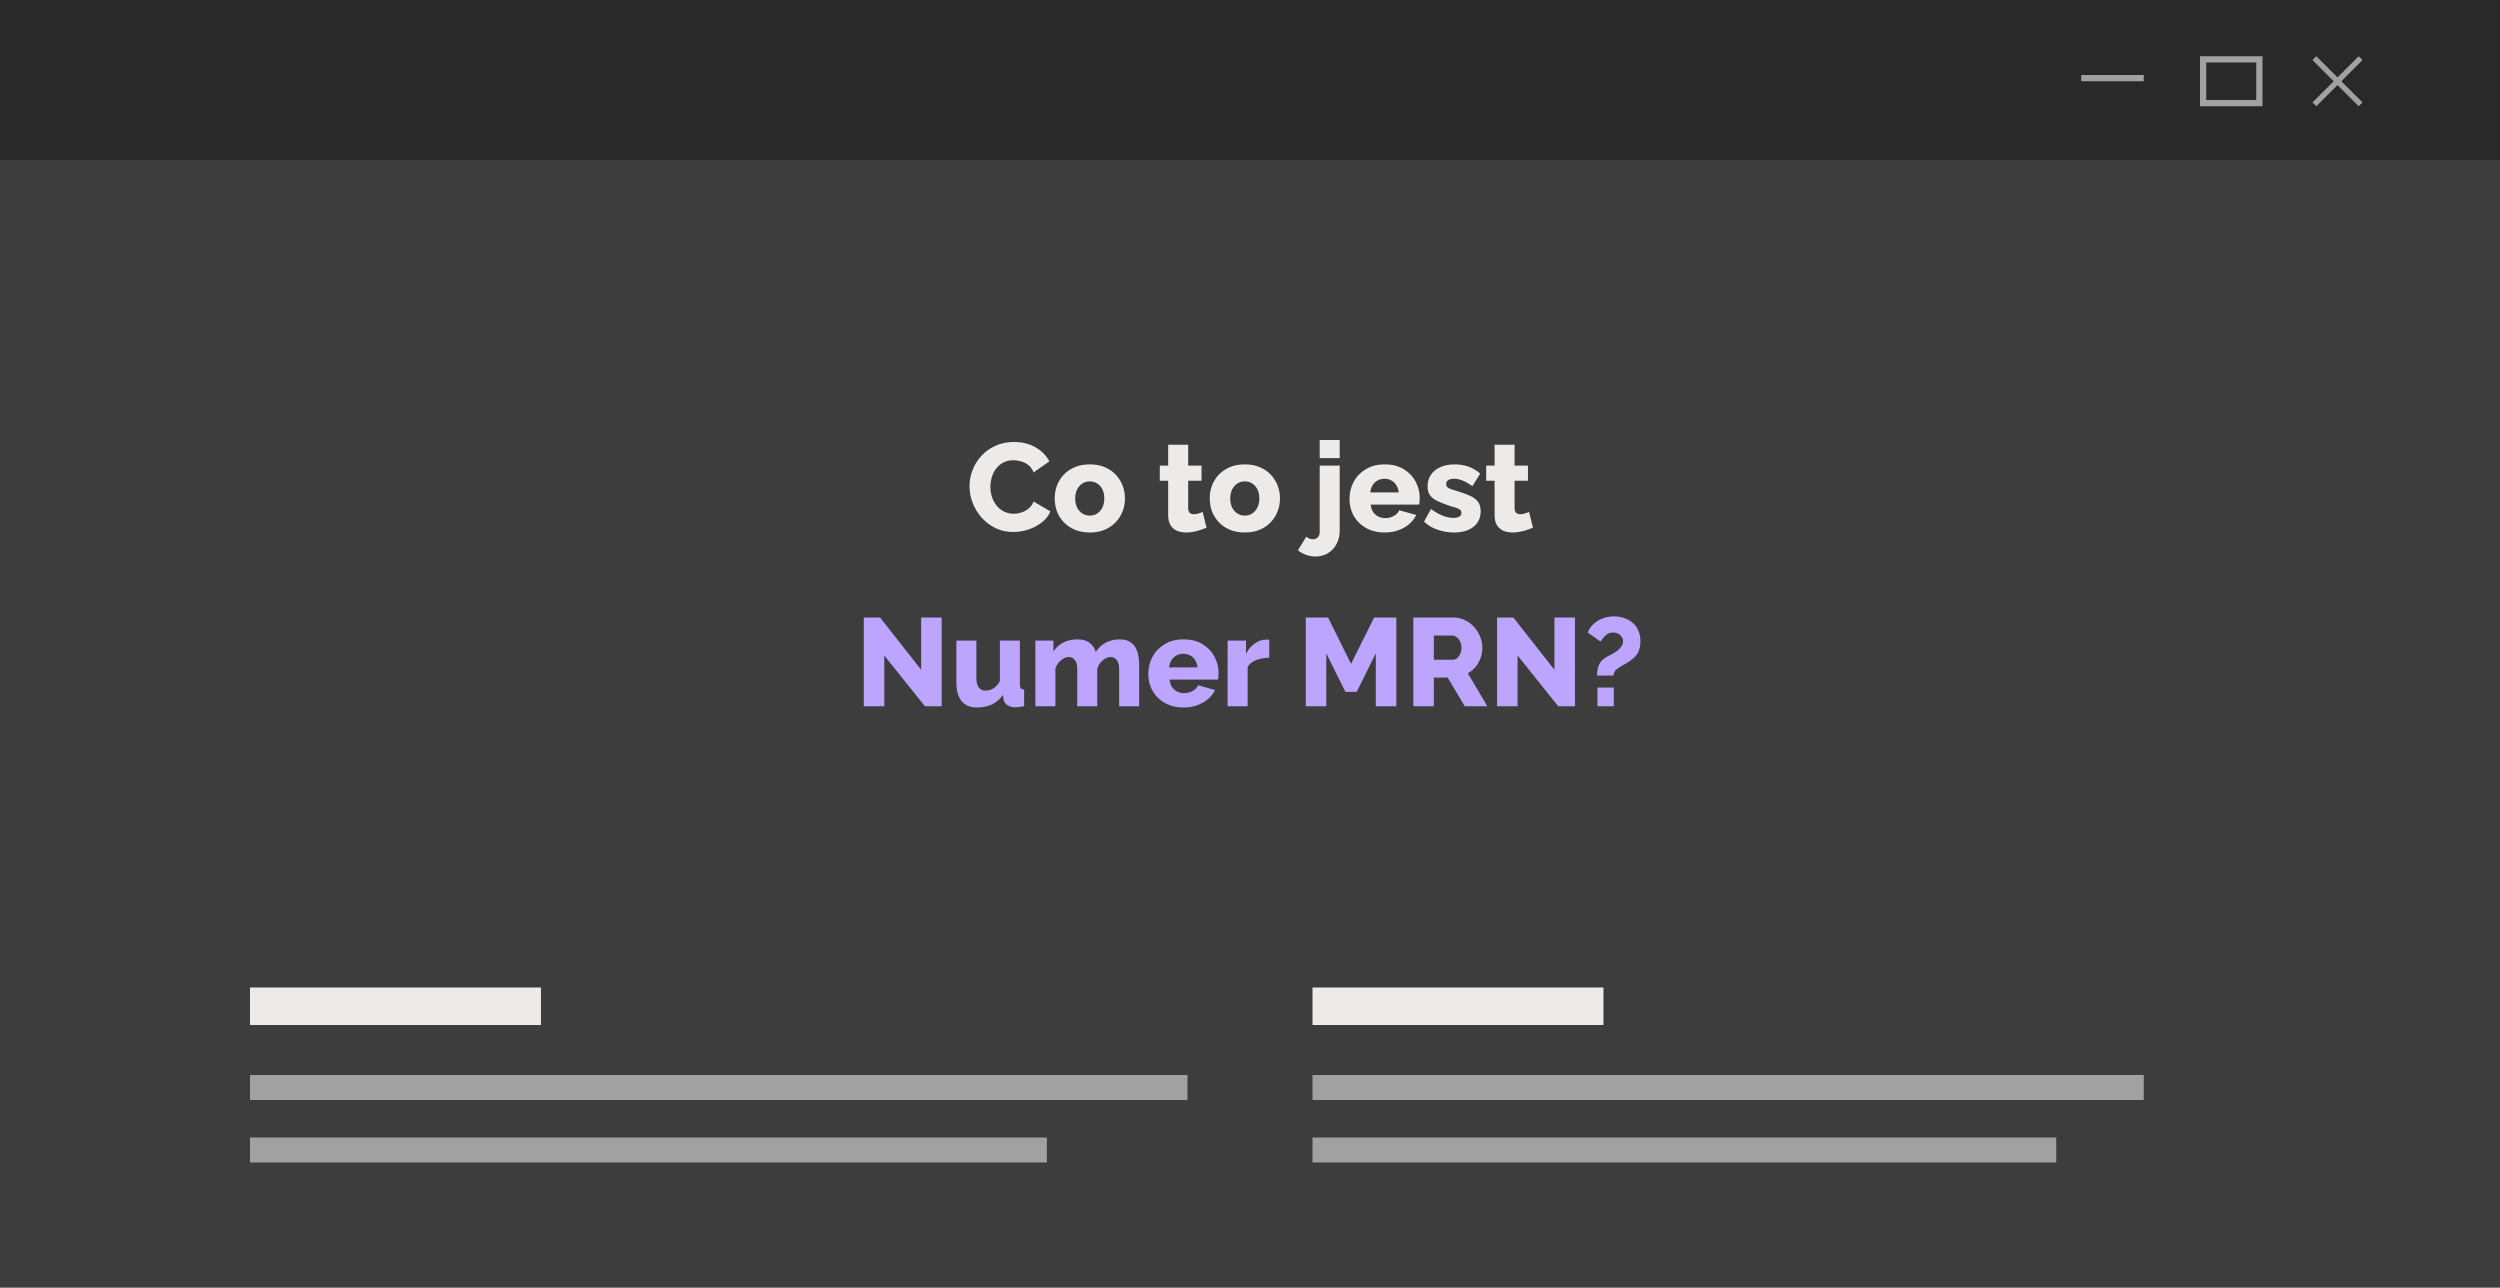
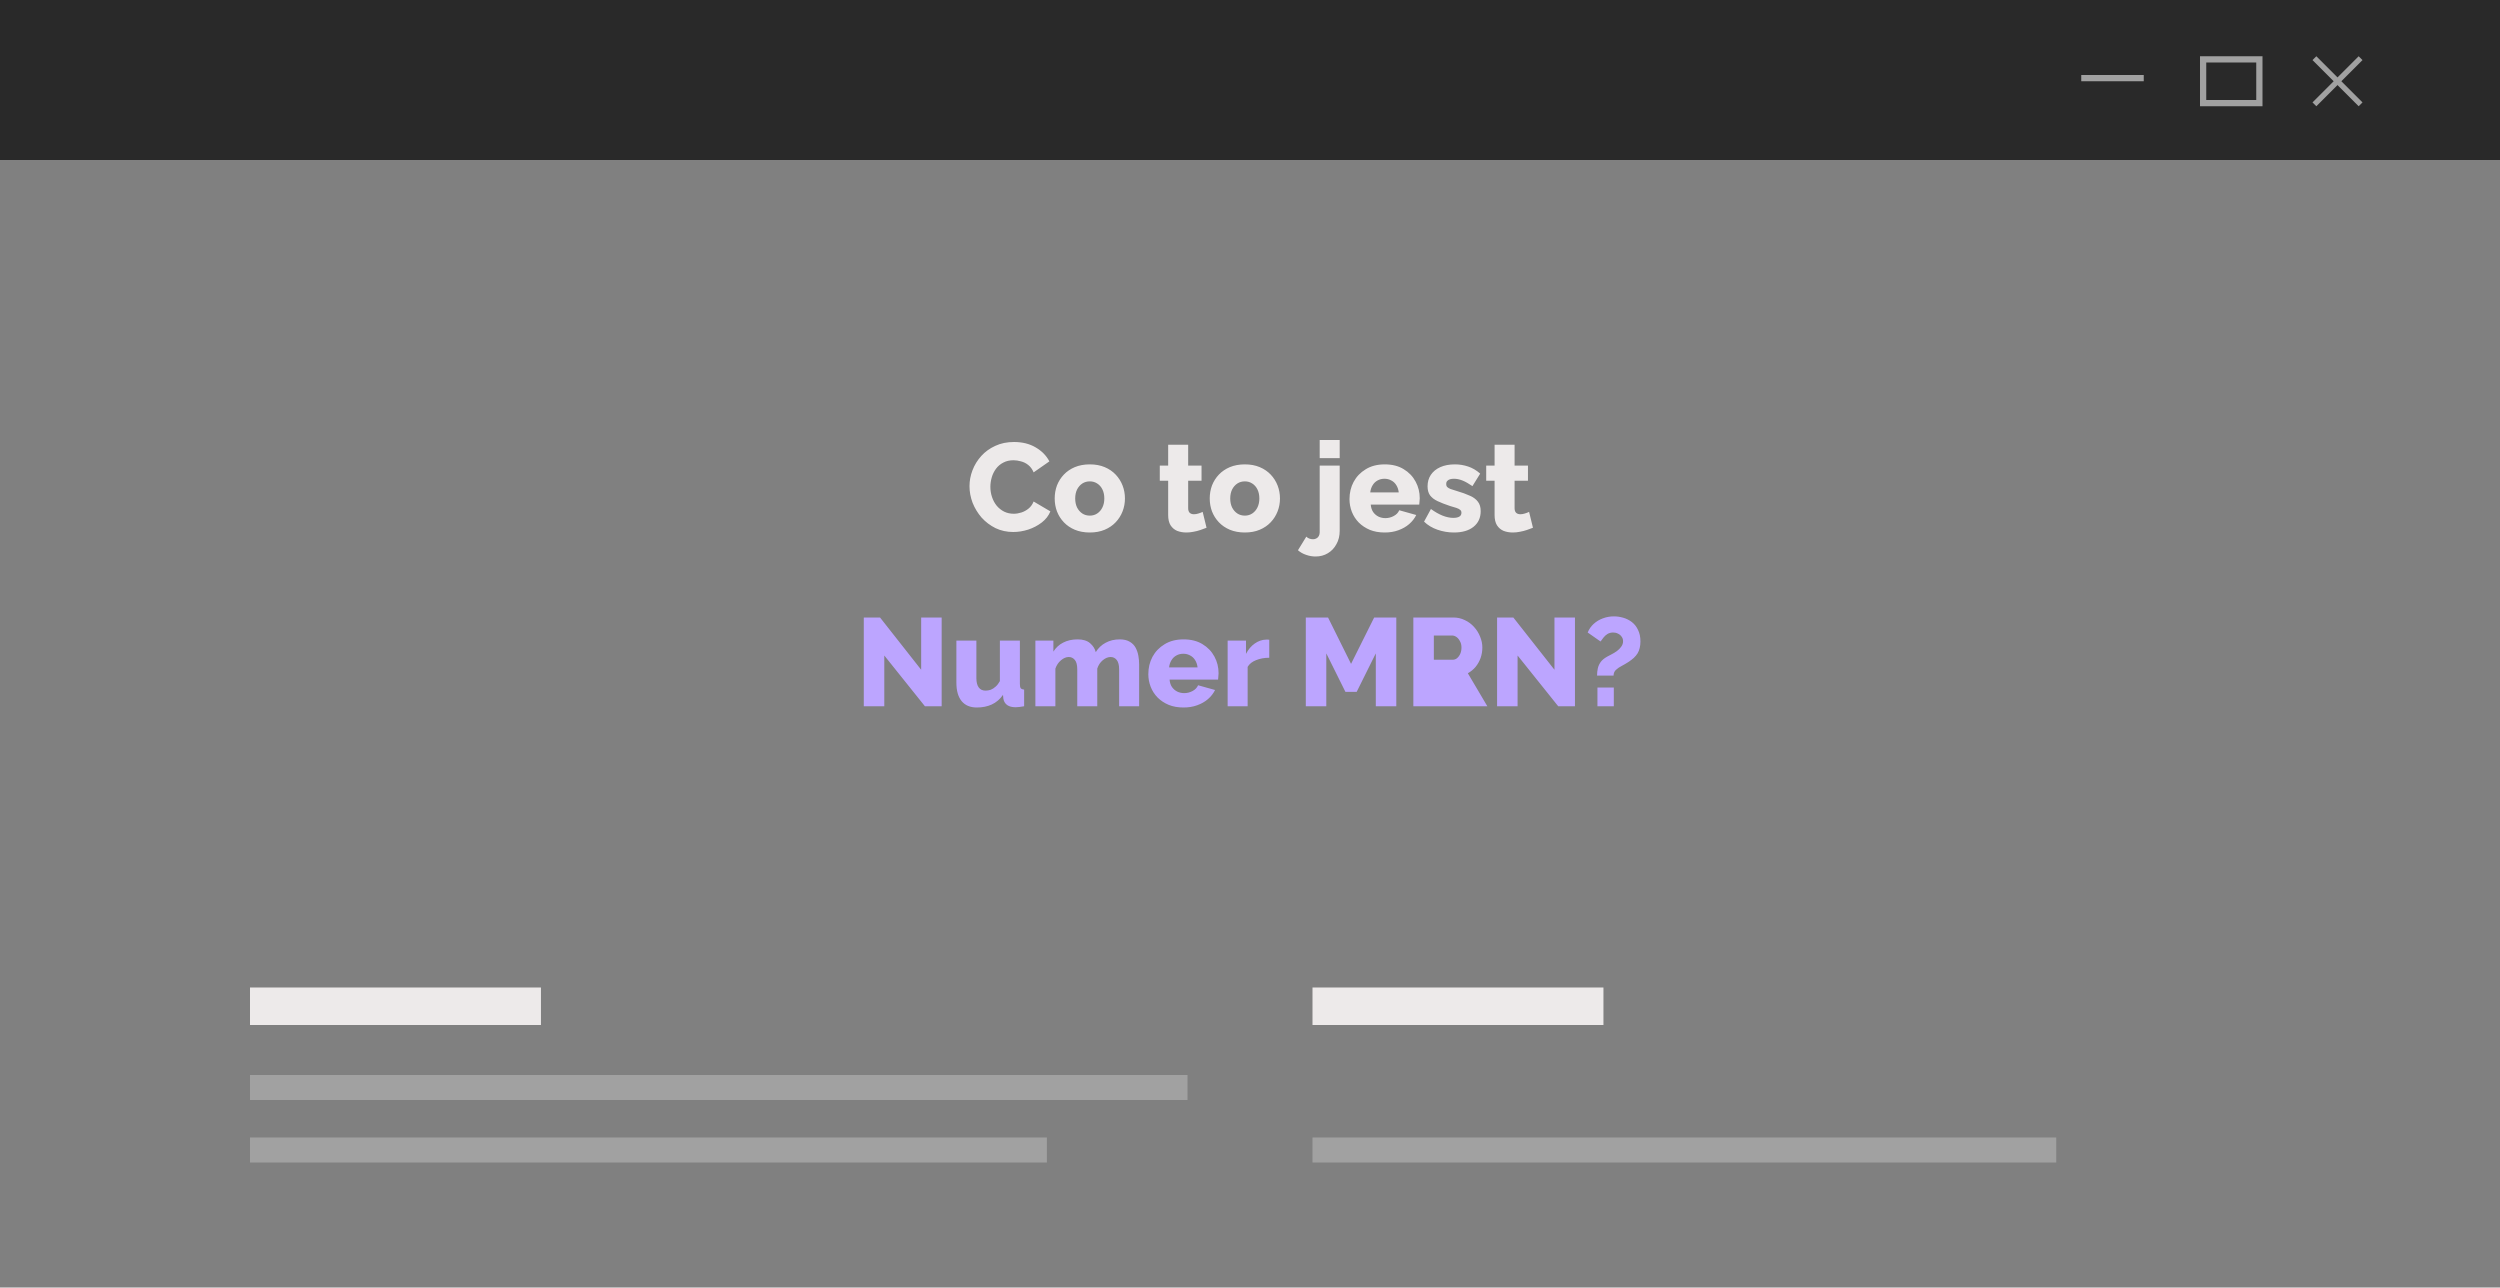
<svg xmlns="http://www.w3.org/2000/svg" width="400" height="206" viewBox="0 0 400 206" fill="none">
  <rect x="0" y="0" width="400" height="206" fill="#808080" stroke="none" />
  <g clip-path="url(#clip0_5875_425)">
-     <rect x="400" y="206" width="400" height="206" transform="rotate(180 400 206)" fill="#3D3D3D" />
    <rect width="400" height="25.6" fill="#292929" />
    <rect x="40" y="158" width="46.552" height="6" fill="#EDEAEA" />
    <rect x="40" y="172" width="150" height="4" fill="#A1A1A1" />
    <rect x="40" y="182" width="127.5" height="4" fill="#A1A1A1" />
    <rect x="210" y="158" width="46.552" height="6" fill="#EDEAEA" />
    <rect width="119" height="4" transform="matrix(1 0 0 -1 210 186)" fill="#A1A1A1" />
-     <rect width="133" height="4" transform="matrix(1 0 0 -1 210 176)" fill="#A1A1A1" />
    <rect x="333" y="12" width="10" height="1" fill="#A1A1A1" />
    <path d="M370.615 9L378 16.385L377.385 17L370 9.615L370.615 9Z" fill="#A1A1A1" />
    <path d="M370 16.385L377.385 9L378 9.615L370.615 17L370 16.385Z" fill="#A1A1A1" />
    <rect x="352.5" y="9.5" width="9" height="7" stroke="#A1A1A1" />
    <path d="M155.12 77.78C155.12 76.913 155.28 76.067 155.6 75.24C155.92 74.4 156.387 73.64 157 72.96C157.613 72.28 158.36 71.74 159.24 71.34C160.12 70.927 161.12 70.72 162.24 70.72C163.573 70.72 164.727 71.007 165.7 71.58C166.687 72.153 167.42 72.9 167.9 73.82L165.38 75.58C165.167 75.073 164.88 74.68 164.52 74.4C164.173 74.12 163.787 73.927 163.36 73.82C162.947 73.7 162.547 73.64 162.16 73.64C161.533 73.64 160.987 73.767 160.52 74.02C160.053 74.26 159.667 74.587 159.36 75C159.053 75.413 158.827 75.873 158.68 76.38C158.533 76.887 158.46 77.393 158.46 77.9C158.46 78.46 158.547 79 158.72 79.52C158.893 80.04 159.14 80.5 159.46 80.9C159.793 81.3 160.193 81.62 160.66 81.86C161.127 82.087 161.64 82.2 162.2 82.2C162.6 82.2 163.007 82.133 163.42 82C163.833 81.867 164.213 81.66 164.56 81.38C164.92 81.087 165.193 80.707 165.38 80.24L168.06 81.82C167.78 82.513 167.32 83.107 166.68 83.6C166.04 84.093 165.313 84.473 164.5 84.74C163.7 84.993 162.907 85.12 162.12 85.12C161.093 85.12 160.147 84.913 159.28 84.5C158.427 84.073 157.687 83.513 157.06 82.82C156.447 82.113 155.967 81.327 155.62 80.46C155.287 79.58 155.12 78.687 155.12 77.78ZM174.371 85.2C173.478 85.2 172.678 85.053 171.971 84.76C171.278 84.467 170.691 84.067 170.211 83.56C169.731 83.053 169.365 82.473 169.111 81.82C168.871 81.167 168.751 80.48 168.751 79.76C168.751 79.027 168.871 78.333 169.111 77.68C169.365 77.027 169.731 76.447 170.211 75.94C170.691 75.433 171.278 75.033 171.971 74.74C172.678 74.447 173.478 74.3 174.371 74.3C175.265 74.3 176.058 74.447 176.751 74.74C177.445 75.033 178.031 75.433 178.511 75.94C178.991 76.447 179.358 77.027 179.611 77.68C179.865 78.333 179.991 79.027 179.991 79.76C179.991 80.48 179.865 81.167 179.611 81.82C179.358 82.473 178.991 83.053 178.511 83.56C178.031 84.067 177.445 84.467 176.751 84.76C176.058 85.053 175.265 85.2 174.371 85.2ZM172.031 79.76C172.031 80.307 172.131 80.787 172.331 81.2C172.545 81.613 172.825 81.933 173.171 82.16C173.518 82.387 173.918 82.5 174.371 82.5C174.811 82.5 175.205 82.387 175.551 82.16C175.911 81.92 176.191 81.593 176.391 81.18C176.591 80.767 176.691 80.293 176.691 79.76C176.691 79.213 176.591 78.733 176.391 78.32C176.191 77.907 175.911 77.587 175.551 77.36C175.205 77.133 174.811 77.02 174.371 77.02C173.918 77.02 173.518 77.133 173.171 77.36C172.825 77.587 172.545 77.907 172.331 78.32C172.131 78.733 172.031 79.213 172.031 79.76ZM193.046 84.44C192.753 84.56 192.426 84.68 192.066 84.8C191.72 84.92 191.353 85.013 190.966 85.08C190.58 85.16 190.2 85.2 189.826 85.2C189.293 85.2 188.8 85.113 188.346 84.94C187.906 84.753 187.553 84.453 187.286 84.04C187.033 83.627 186.906 83.08 186.906 82.4V76.92H185.566V74.5H186.906V71.16H190.106V74.5H192.246V76.92H190.106V81.3C190.106 81.647 190.193 81.9 190.366 82.06C190.54 82.207 190.76 82.28 191.026 82.28C191.253 82.28 191.493 82.24 191.746 82.16C192.013 82.08 192.24 81.993 192.426 81.9L193.046 84.44ZM199.176 85.2C198.283 85.2 197.483 85.053 196.776 84.76C196.083 84.467 195.496 84.067 195.016 83.56C194.536 83.053 194.17 82.473 193.916 81.82C193.676 81.167 193.556 80.48 193.556 79.76C193.556 79.027 193.676 78.333 193.916 77.68C194.17 77.027 194.536 76.447 195.016 75.94C195.496 75.433 196.083 75.033 196.776 74.74C197.483 74.447 198.283 74.3 199.176 74.3C200.07 74.3 200.863 74.447 201.556 74.74C202.25 75.033 202.836 75.433 203.316 75.94C203.796 76.447 204.163 77.027 204.416 77.68C204.67 78.333 204.796 79.027 204.796 79.76C204.796 80.48 204.67 81.167 204.416 81.82C204.163 82.473 203.796 83.053 203.316 83.56C202.836 84.067 202.25 84.467 201.556 84.76C200.863 85.053 200.07 85.2 199.176 85.2ZM196.836 79.76C196.836 80.307 196.936 80.787 197.136 81.2C197.35 81.613 197.63 81.933 197.976 82.16C198.323 82.387 198.723 82.5 199.176 82.5C199.616 82.5 200.01 82.387 200.356 82.16C200.716 81.92 200.996 81.593 201.196 81.18C201.396 80.767 201.496 80.293 201.496 79.76C201.496 79.213 201.396 78.733 201.196 78.32C200.996 77.907 200.716 77.587 200.356 77.36C200.01 77.133 199.616 77.02 199.176 77.02C198.723 77.02 198.323 77.133 197.976 77.36C197.63 77.587 197.35 77.907 197.136 78.32C196.936 78.733 196.836 79.213 196.836 79.76ZM210.491 89.04C209.971 89.04 209.471 88.953 208.991 88.78C208.498 88.62 208.058 88.373 207.671 88.04L209.011 85.86C209.145 86.007 209.311 86.113 209.511 86.18C209.698 86.247 209.891 86.28 210.091 86.28C210.291 86.28 210.471 86.233 210.631 86.14C210.791 86.06 210.918 85.933 211.011 85.76C211.105 85.587 211.151 85.393 211.151 85.18V74.5H214.351V84.94C214.351 85.74 214.178 86.447 213.831 87.06C213.498 87.687 213.038 88.173 212.451 88.52C211.878 88.867 211.225 89.04 210.491 89.04ZM211.151 73.3V70.4H214.351V73.3H211.151ZM221.559 85.2C220.666 85.2 219.873 85.06 219.179 84.78C218.486 84.487 217.893 84.093 217.399 83.6C216.919 83.107 216.553 82.54 216.299 81.9C216.046 81.247 215.919 80.567 215.919 79.86C215.919 78.847 216.139 77.927 216.579 77.1C217.033 76.26 217.679 75.587 218.519 75.08C219.359 74.56 220.373 74.3 221.559 74.3C222.746 74.3 223.753 74.553 224.579 75.06C225.419 75.567 226.059 76.233 226.499 77.06C226.939 77.873 227.159 78.76 227.159 79.72C227.159 79.907 227.146 80.093 227.119 80.28C227.106 80.453 227.093 80.607 227.079 80.74H219.319C219.359 81.207 219.486 81.6 219.699 81.92C219.926 82.24 220.213 82.487 220.559 82.66C220.906 82.82 221.273 82.9 221.659 82.9C222.139 82.9 222.586 82.787 222.999 82.56C223.426 82.333 223.719 82.027 223.879 81.64L226.599 82.4C226.333 82.947 225.953 83.433 225.459 83.86C224.979 84.273 224.406 84.6 223.739 84.84C223.086 85.08 222.359 85.2 221.559 85.2ZM219.239 78.78H223.799C223.746 78.34 223.619 77.96 223.419 77.64C223.219 77.307 222.953 77.053 222.619 76.88C222.286 76.693 221.919 76.6 221.519 76.6C221.106 76.6 220.733 76.693 220.399 76.88C220.079 77.053 219.819 77.307 219.619 77.64C219.419 77.96 219.293 78.34 219.239 78.78ZM232.63 85.2C231.736 85.2 230.863 85.053 230.01 84.76C229.156 84.467 228.436 84.033 227.85 83.46L228.95 81.44C229.59 81.907 230.21 82.26 230.81 82.5C231.423 82.74 231.996 82.86 232.53 82.86C232.943 82.86 233.263 82.793 233.49 82.66C233.716 82.527 233.83 82.32 233.83 82.04C233.83 81.84 233.763 81.687 233.63 81.58C233.496 81.46 233.29 81.353 233.01 81.26C232.743 81.167 232.41 81.067 232.01 80.96C231.21 80.693 230.543 80.433 230.01 80.18C229.476 79.927 229.076 79.62 228.81 79.26C228.543 78.887 228.41 78.407 228.41 77.82C228.41 77.113 228.583 76.5 228.93 75.98C229.29 75.447 229.796 75.033 230.45 74.74C231.103 74.447 231.883 74.3 232.79 74.3C233.51 74.3 234.21 74.413 234.89 74.64C235.583 74.867 236.23 75.247 236.83 75.78L235.59 77.78C234.99 77.367 234.456 77.067 233.99 76.88C233.523 76.693 233.07 76.6 232.63 76.6C232.403 76.6 232.196 76.627 232.01 76.68C231.823 76.733 231.67 76.827 231.55 76.96C231.443 77.08 231.39 77.24 231.39 77.44C231.39 77.64 231.443 77.8 231.55 77.92C231.67 78.04 231.85 78.147 232.09 78.24C232.343 78.32 232.656 78.42 233.03 78.54C233.896 78.793 234.616 79.053 235.19 79.32C235.763 79.573 236.19 79.893 236.47 80.28C236.763 80.653 236.91 81.153 236.91 81.78C236.91 82.847 236.523 83.687 235.75 84.3C234.99 84.9 233.95 85.2 232.63 85.2ZM245.273 84.44C244.98 84.56 244.653 84.68 244.293 84.8C243.946 84.92 243.58 85.013 243.193 85.08C242.806 85.16 242.426 85.2 242.053 85.2C241.52 85.2 241.026 85.113 240.573 84.94C240.133 84.753 239.78 84.453 239.513 84.04C239.26 83.627 239.133 83.08 239.133 82.4V76.92H237.793V74.5H239.133V71.16H242.333V74.5H244.473V76.92H242.333V81.3C242.333 81.647 242.42 81.9 242.593 82.06C242.766 82.207 242.986 82.28 243.253 82.28C243.48 82.28 243.72 82.24 243.973 82.16C244.24 82.08 244.466 81.993 244.653 81.9L245.273 84.44Z" fill="#EDEAEA" />
-     <path d="M141.486 104.88V113H138.206V98.8H140.806L147.386 107.16V98.8H150.666V113H147.986L141.486 104.88ZM153.021 109.22V102.5H156.221V108.52C156.221 109.16 156.348 109.653 156.601 110C156.855 110.333 157.215 110.5 157.681 110.5C157.975 110.5 158.255 110.453 158.521 110.36C158.788 110.253 159.048 110.087 159.301 109.86C159.555 109.633 159.781 109.34 159.981 108.98V102.5H163.181V109.44C163.181 109.76 163.228 109.987 163.321 110.12C163.428 110.24 163.608 110.313 163.861 110.34V113C163.568 113.053 163.308 113.093 163.081 113.12C162.868 113.147 162.675 113.16 162.501 113.16C161.941 113.16 161.495 113.047 161.161 112.82C160.828 112.58 160.621 112.247 160.541 111.82L160.481 111.18C160.001 111.873 159.401 112.387 158.681 112.72C157.975 113.04 157.181 113.2 156.301 113.2C155.235 113.2 154.421 112.86 153.861 112.18C153.301 111.5 153.021 110.513 153.021 109.22ZM182.261 113H179.061V107.1C179.061 106.42 178.934 105.92 178.681 105.6C178.427 105.28 178.101 105.12 177.701 105.12C177.274 105.12 176.854 105.293 176.441 105.64C176.027 105.987 175.734 106.433 175.561 106.98V113H172.361V107.1C172.361 106.407 172.234 105.907 171.981 105.6C171.727 105.28 171.401 105.12 171.001 105.12C170.587 105.12 170.174 105.293 169.761 105.64C169.347 105.987 169.047 106.433 168.861 106.98V113H165.661V102.5H168.541V104.26C168.927 103.633 169.447 103.153 170.101 102.82C170.767 102.473 171.541 102.3 172.421 102.3C173.287 102.3 173.954 102.507 174.421 102.92C174.887 103.32 175.187 103.793 175.321 104.34C175.721 103.687 176.247 103.187 176.901 102.84C177.567 102.48 178.314 102.3 179.141 102.3C179.807 102.3 180.347 102.427 180.761 102.68C181.174 102.92 181.487 103.24 181.701 103.64C181.914 104.04 182.061 104.473 182.141 104.94C182.221 105.393 182.261 105.84 182.261 106.28V113ZM189.372 113.2C188.479 113.2 187.685 113.06 186.992 112.78C186.299 112.487 185.705 112.093 185.212 111.6C184.732 111.107 184.365 110.54 184.112 109.9C183.859 109.247 183.732 108.567 183.732 107.86C183.732 106.847 183.952 105.927 184.392 105.1C184.845 104.26 185.492 103.587 186.332 103.08C187.172 102.56 188.185 102.3 189.372 102.3C190.559 102.3 191.565 102.553 192.392 103.06C193.232 103.567 193.872 104.233 194.312 105.06C194.752 105.873 194.972 106.76 194.972 107.72C194.972 107.907 194.959 108.093 194.932 108.28C194.919 108.453 194.905 108.607 194.892 108.74H187.132C187.172 109.207 187.299 109.6 187.512 109.92C187.739 110.24 188.025 110.487 188.372 110.66C188.719 110.82 189.085 110.9 189.472 110.9C189.952 110.9 190.399 110.787 190.812 110.56C191.239 110.333 191.532 110.027 191.692 109.64L194.412 110.4C194.145 110.947 193.765 111.433 193.272 111.86C192.792 112.273 192.219 112.6 191.552 112.84C190.899 113.08 190.172 113.2 189.372 113.2ZM187.052 106.78H191.612C191.559 106.34 191.432 105.96 191.232 105.64C191.032 105.307 190.765 105.053 190.432 104.88C190.099 104.693 189.732 104.6 189.332 104.6C188.919 104.6 188.545 104.693 188.212 104.88C187.892 105.053 187.632 105.307 187.432 105.64C187.232 105.96 187.105 106.34 187.052 106.78ZM203.082 105.24C202.309 105.24 201.609 105.367 200.982 105.62C200.356 105.86 199.902 106.22 199.622 106.7V113H196.422V102.5H199.362V104.62C199.722 103.913 200.189 103.36 200.762 102.96C201.336 102.56 201.936 102.353 202.562 102.34C202.709 102.34 202.816 102.34 202.882 102.34C202.962 102.34 203.029 102.347 203.082 102.36V105.24ZM220.128 113V104.54L217.068 110.7H215.268L212.208 104.54V113H208.928V98.8H212.488L216.168 106.22L219.868 98.8H223.408V113H220.128ZM226.135 113V98.8H232.535C233.202 98.8 233.815 98.94 234.375 99.22C234.949 99.487 235.442 99.853 235.855 100.32C236.269 100.773 236.589 101.287 236.815 101.86C237.055 102.433 237.175 103.013 237.175 103.6C237.175 104.187 237.082 104.747 236.895 105.28C236.709 105.8 236.442 106.273 236.095 106.7C235.749 107.113 235.335 107.453 234.855 107.72L237.975 113H234.355L231.635 108.42H229.415V113H226.135ZM229.415 105.56H232.415C232.682 105.56 232.915 105.48 233.115 105.32C233.329 105.147 233.502 104.913 233.635 104.62C233.769 104.327 233.835 103.987 233.835 103.6C233.835 103.213 233.755 102.88 233.595 102.6C233.449 102.307 233.262 102.08 233.035 101.92C232.809 101.76 232.569 101.68 232.315 101.68H229.415V105.56ZM242.814 104.88V113H239.534V98.8H242.134L248.714 107.16V98.8H251.994V113H249.314L242.814 104.88ZM255.53 108.1C255.53 107.687 255.57 107.3 255.65 106.94C255.73 106.58 255.883 106.24 256.11 105.92C256.35 105.6 256.696 105.313 257.15 105.06C257.323 104.953 257.55 104.833 257.83 104.7C258.123 104.553 258.41 104.38 258.69 104.18C258.97 103.98 259.203 103.747 259.39 103.48C259.59 103.213 259.69 102.92 259.69 102.6C259.69 102.307 259.61 102.06 259.45 101.86C259.303 101.647 259.11 101.487 258.87 101.38C258.643 101.26 258.39 101.2 258.11 101.2C257.763 101.2 257.456 101.28 257.19 101.44C256.936 101.6 256.723 101.793 256.55 102.02C256.376 102.233 256.223 102.44 256.09 102.64L254.03 101.2C254.256 100.653 254.576 100.193 254.99 99.82C255.416 99.433 255.903 99.14 256.45 98.94C257.01 98.727 257.603 98.62 258.23 98.62C258.723 98.62 259.223 98.693 259.73 98.84C260.236 98.987 260.696 99.22 261.11 99.54C261.523 99.86 261.85 100.28 262.09 100.8C262.343 101.307 262.47 101.913 262.47 102.62C262.47 103.007 262.43 103.36 262.35 103.68C262.283 103.987 262.17 104.273 262.01 104.54C261.85 104.793 261.65 105.033 261.41 105.26C261.17 105.473 260.903 105.68 260.61 105.88C260.236 106.12 259.863 106.34 259.49 106.54C259.116 106.727 258.803 106.94 258.55 107.18C258.296 107.42 258.17 107.727 258.17 108.1H255.53ZM255.59 113V110H258.21V113H255.59Z" fill="#BCA5FF" />
+     <path d="M141.486 104.88V113H138.206V98.8H140.806L147.386 107.16V98.8H150.666V113H147.986L141.486 104.88ZM153.021 109.22V102.5H156.221V108.52C156.221 109.16 156.348 109.653 156.601 110C156.855 110.333 157.215 110.5 157.681 110.5C157.975 110.5 158.255 110.453 158.521 110.36C158.788 110.253 159.048 110.087 159.301 109.86C159.555 109.633 159.781 109.34 159.981 108.98V102.5H163.181V109.44C163.181 109.76 163.228 109.987 163.321 110.12C163.428 110.24 163.608 110.313 163.861 110.34V113C163.568 113.053 163.308 113.093 163.081 113.12C162.868 113.147 162.675 113.16 162.501 113.16C161.941 113.16 161.495 113.047 161.161 112.82C160.828 112.58 160.621 112.247 160.541 111.82L160.481 111.18C160.001 111.873 159.401 112.387 158.681 112.72C157.975 113.04 157.181 113.2 156.301 113.2C155.235 113.2 154.421 112.86 153.861 112.18C153.301 111.5 153.021 110.513 153.021 109.22ZM182.261 113H179.061V107.1C179.061 106.42 178.934 105.92 178.681 105.6C178.427 105.28 178.101 105.12 177.701 105.12C177.274 105.12 176.854 105.293 176.441 105.64C176.027 105.987 175.734 106.433 175.561 106.98V113H172.361V107.1C172.361 106.407 172.234 105.907 171.981 105.6C171.727 105.28 171.401 105.12 171.001 105.12C170.587 105.12 170.174 105.293 169.761 105.64C169.347 105.987 169.047 106.433 168.861 106.98V113H165.661V102.5H168.541V104.26C168.927 103.633 169.447 103.153 170.101 102.82C170.767 102.473 171.541 102.3 172.421 102.3C173.287 102.3 173.954 102.507 174.421 102.92C174.887 103.32 175.187 103.793 175.321 104.34C175.721 103.687 176.247 103.187 176.901 102.84C177.567 102.48 178.314 102.3 179.141 102.3C179.807 102.3 180.347 102.427 180.761 102.68C181.174 102.92 181.487 103.24 181.701 103.64C181.914 104.04 182.061 104.473 182.141 104.94C182.221 105.393 182.261 105.84 182.261 106.28V113ZM189.372 113.2C188.479 113.2 187.685 113.06 186.992 112.78C186.299 112.487 185.705 112.093 185.212 111.6C184.732 111.107 184.365 110.54 184.112 109.9C183.859 109.247 183.732 108.567 183.732 107.86C183.732 106.847 183.952 105.927 184.392 105.1C184.845 104.26 185.492 103.587 186.332 103.08C187.172 102.56 188.185 102.3 189.372 102.3C190.559 102.3 191.565 102.553 192.392 103.06C193.232 103.567 193.872 104.233 194.312 105.06C194.752 105.873 194.972 106.76 194.972 107.72C194.972 107.907 194.959 108.093 194.932 108.28C194.919 108.453 194.905 108.607 194.892 108.74H187.132C187.172 109.207 187.299 109.6 187.512 109.92C187.739 110.24 188.025 110.487 188.372 110.66C188.719 110.82 189.085 110.9 189.472 110.9C189.952 110.9 190.399 110.787 190.812 110.56C191.239 110.333 191.532 110.027 191.692 109.64L194.412 110.4C194.145 110.947 193.765 111.433 193.272 111.86C192.792 112.273 192.219 112.6 191.552 112.84C190.899 113.08 190.172 113.2 189.372 113.2ZM187.052 106.78H191.612C191.559 106.34 191.432 105.96 191.232 105.64C191.032 105.307 190.765 105.053 190.432 104.88C190.099 104.693 189.732 104.6 189.332 104.6C188.919 104.6 188.545 104.693 188.212 104.88C187.892 105.053 187.632 105.307 187.432 105.64C187.232 105.96 187.105 106.34 187.052 106.78ZM203.082 105.24C202.309 105.24 201.609 105.367 200.982 105.62C200.356 105.86 199.902 106.22 199.622 106.7V113H196.422V102.5H199.362V104.62C199.722 103.913 200.189 103.36 200.762 102.96C201.336 102.56 201.936 102.353 202.562 102.34C202.709 102.34 202.816 102.34 202.882 102.34C202.962 102.34 203.029 102.347 203.082 102.36V105.24ZM220.128 113V104.54L217.068 110.7H215.268L212.208 104.54V113H208.928V98.8H212.488L216.168 106.22L219.868 98.8H223.408V113H220.128ZM226.135 113V98.8H232.535C233.202 98.8 233.815 98.94 234.375 99.22C234.949 99.487 235.442 99.853 235.855 100.32C236.269 100.773 236.589 101.287 236.815 101.86C237.055 102.433 237.175 103.013 237.175 103.6C237.175 104.187 237.082 104.747 236.895 105.28C236.709 105.8 236.442 106.273 236.095 106.7C235.749 107.113 235.335 107.453 234.855 107.72L237.975 113H234.355H229.415V113H226.135ZM229.415 105.56H232.415C232.682 105.56 232.915 105.48 233.115 105.32C233.329 105.147 233.502 104.913 233.635 104.62C233.769 104.327 233.835 103.987 233.835 103.6C233.835 103.213 233.755 102.88 233.595 102.6C233.449 102.307 233.262 102.08 233.035 101.92C232.809 101.76 232.569 101.68 232.315 101.68H229.415V105.56ZM242.814 104.88V113H239.534V98.8H242.134L248.714 107.16V98.8H251.994V113H249.314L242.814 104.88ZM255.53 108.1C255.53 107.687 255.57 107.3 255.65 106.94C255.73 106.58 255.883 106.24 256.11 105.92C256.35 105.6 256.696 105.313 257.15 105.06C257.323 104.953 257.55 104.833 257.83 104.7C258.123 104.553 258.41 104.38 258.69 104.18C258.97 103.98 259.203 103.747 259.39 103.48C259.59 103.213 259.69 102.92 259.69 102.6C259.69 102.307 259.61 102.06 259.45 101.86C259.303 101.647 259.11 101.487 258.87 101.38C258.643 101.26 258.39 101.2 258.11 101.2C257.763 101.2 257.456 101.28 257.19 101.44C256.936 101.6 256.723 101.793 256.55 102.02C256.376 102.233 256.223 102.44 256.09 102.64L254.03 101.2C254.256 100.653 254.576 100.193 254.99 99.82C255.416 99.433 255.903 99.14 256.45 98.94C257.01 98.727 257.603 98.62 258.23 98.62C258.723 98.62 259.223 98.693 259.73 98.84C260.236 98.987 260.696 99.22 261.11 99.54C261.523 99.86 261.85 100.28 262.09 100.8C262.343 101.307 262.47 101.913 262.47 102.62C262.47 103.007 262.43 103.36 262.35 103.68C262.283 103.987 262.17 104.273 262.01 104.54C261.85 104.793 261.65 105.033 261.41 105.26C261.17 105.473 260.903 105.68 260.61 105.88C260.236 106.12 259.863 106.34 259.49 106.54C259.116 106.727 258.803 106.94 258.55 107.18C258.296 107.42 258.17 107.727 258.17 108.1H255.53ZM255.59 113V110H258.21V113H255.59Z" fill="#BCA5FF" />
  </g>
  <defs>
    <clipPath id="clip0_5875_425">
      <rect width="400" height="206" fill="white" />
    </clipPath>
  </defs>
</svg>